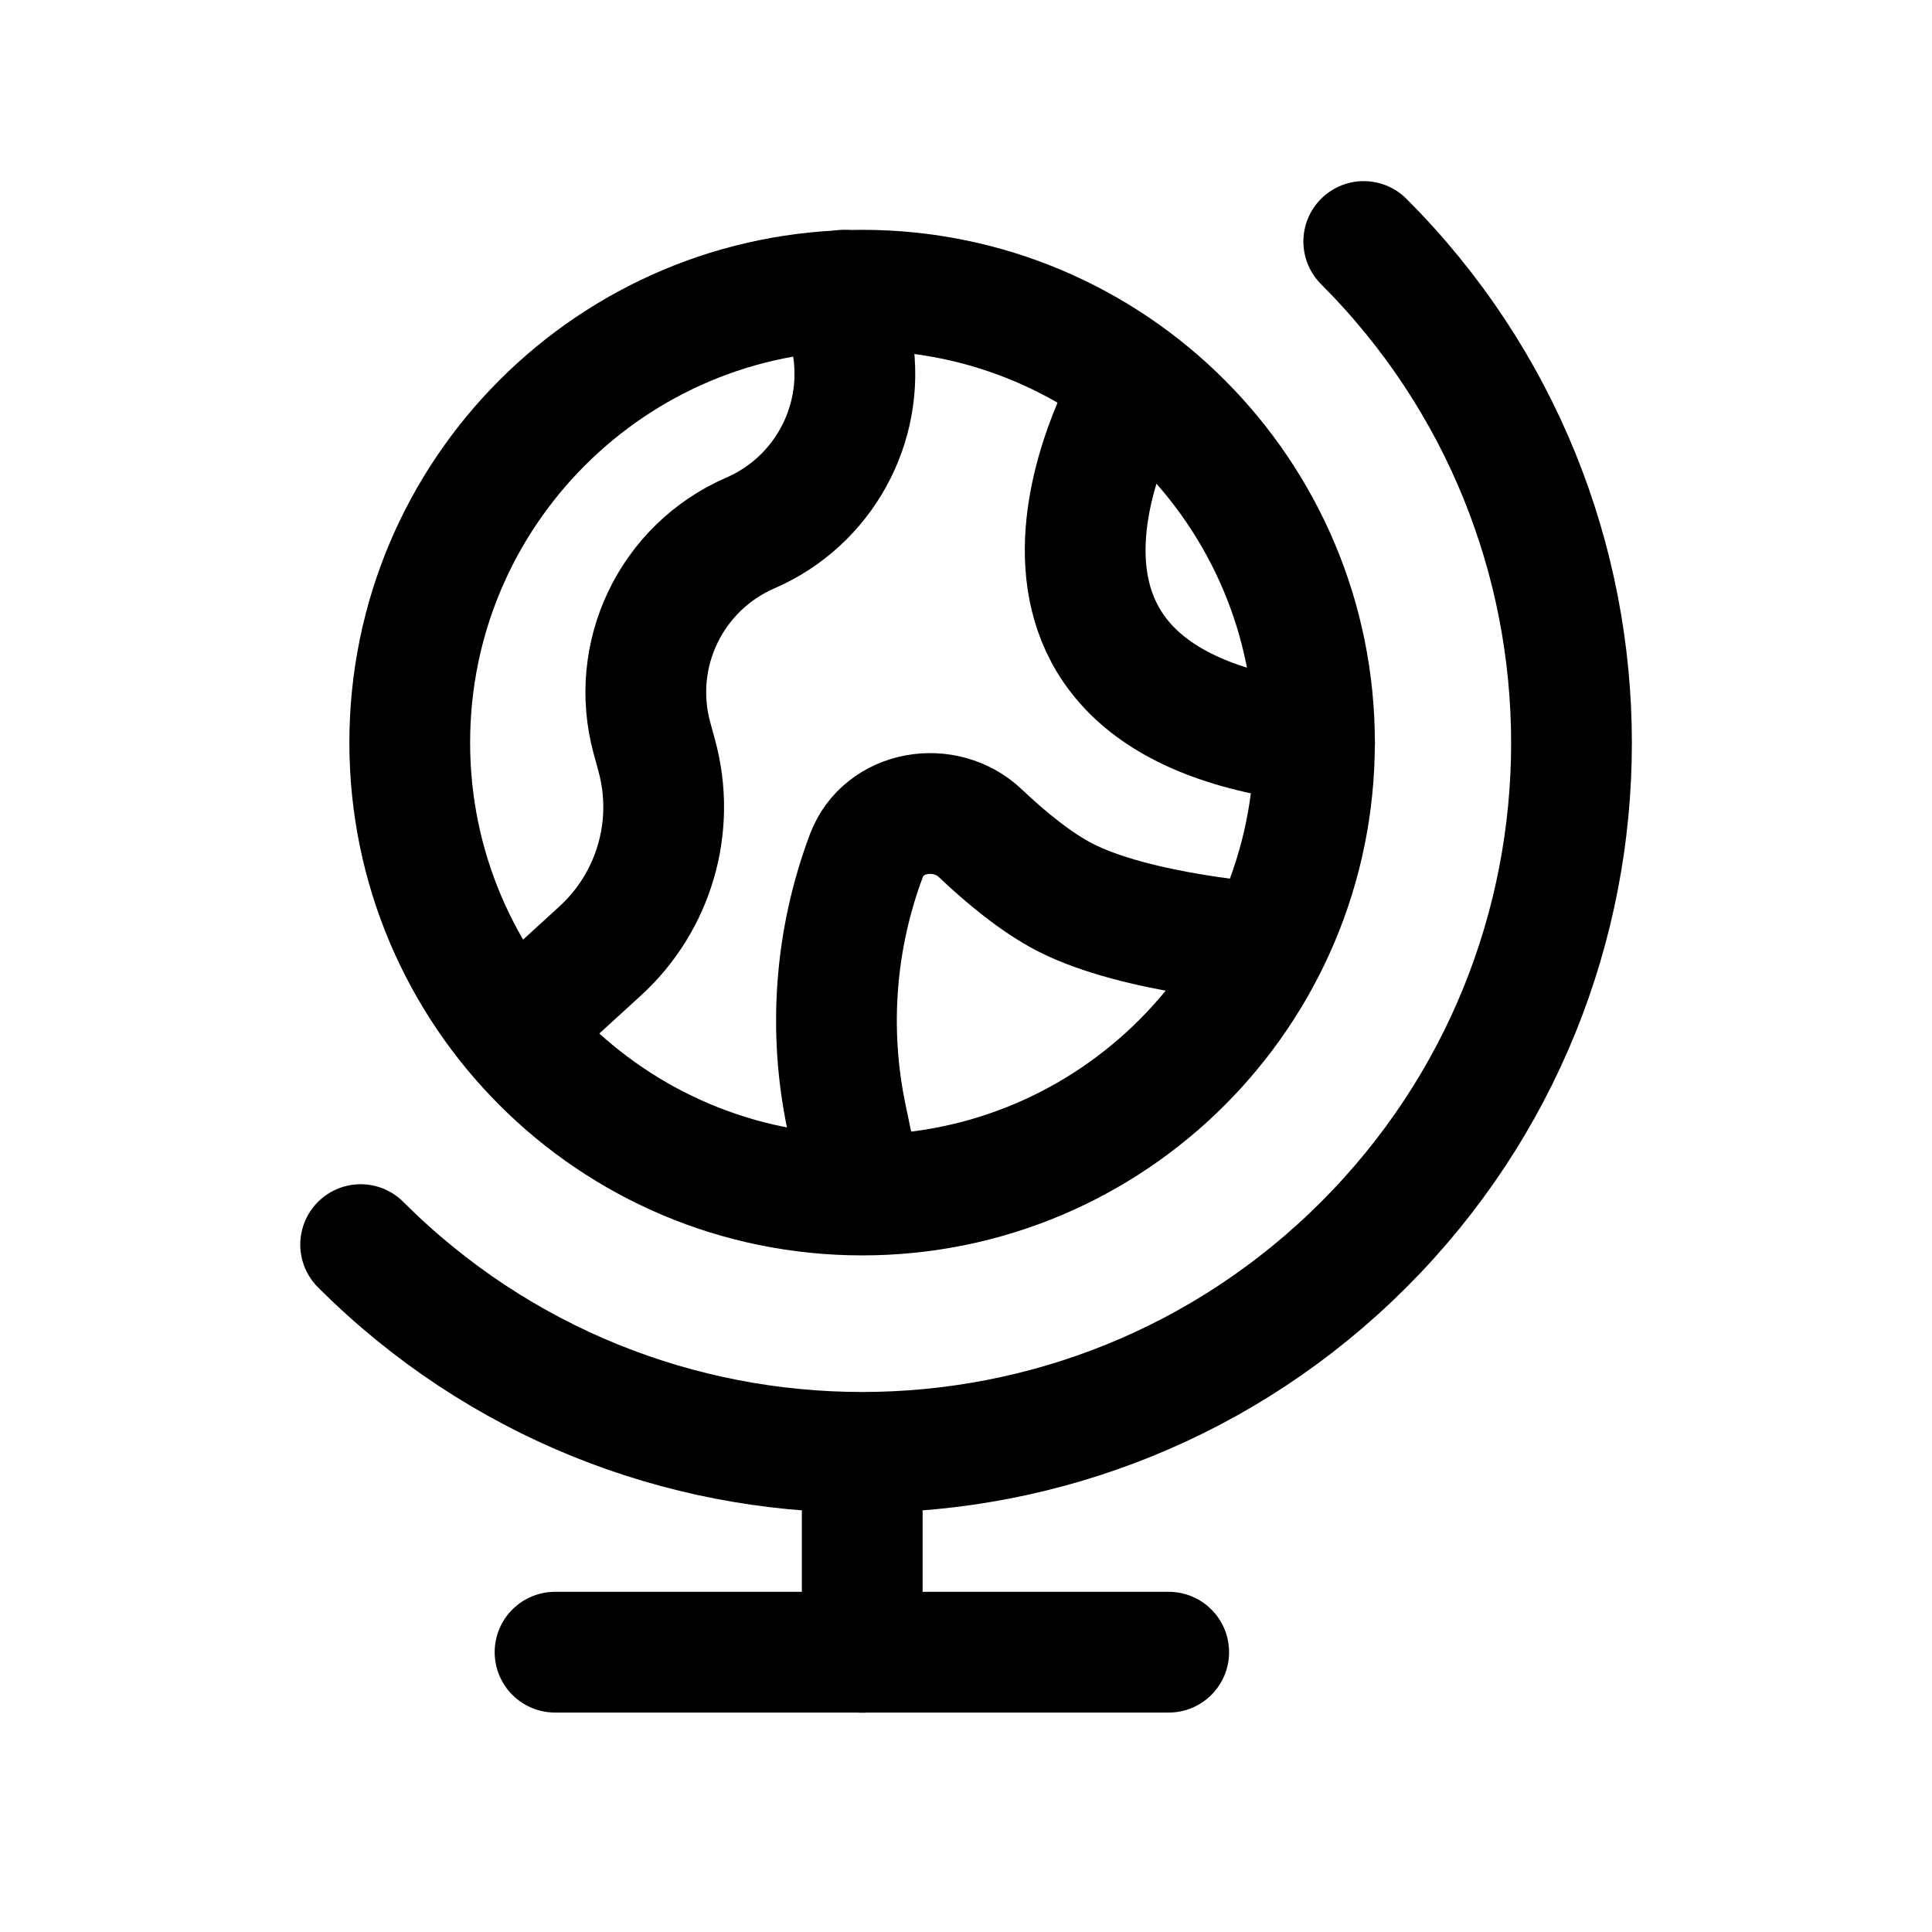
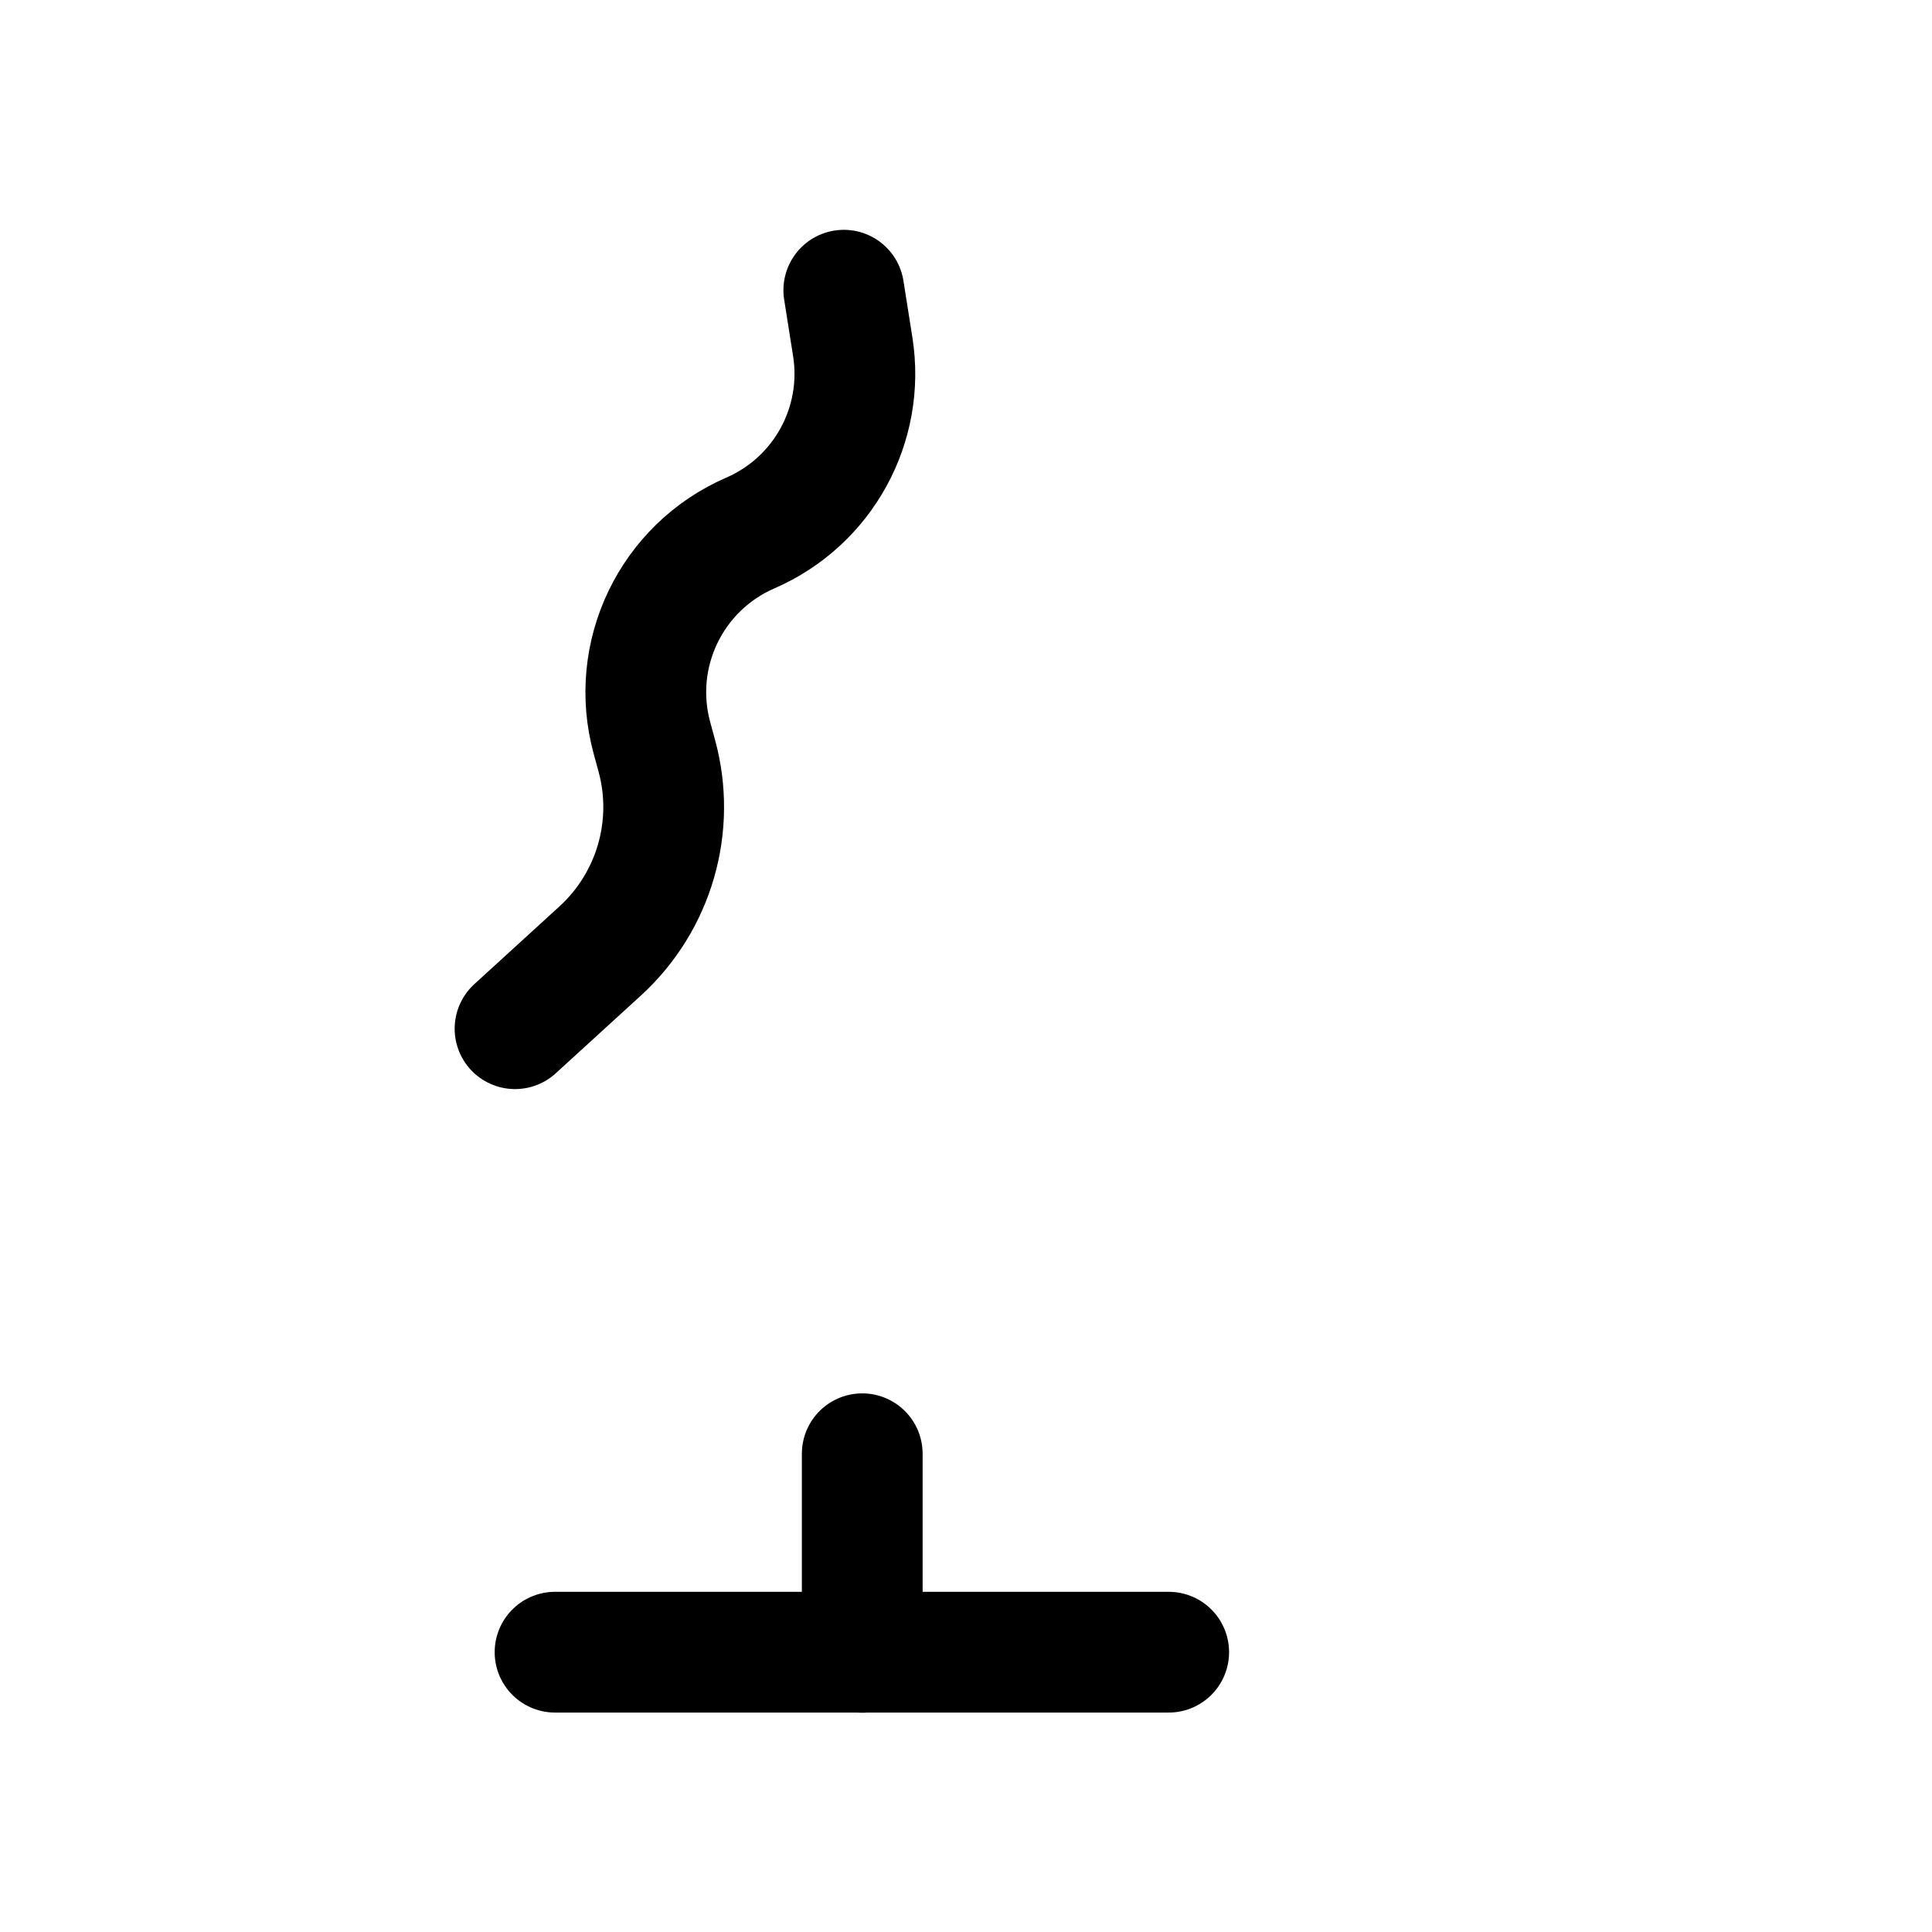
<svg xmlns="http://www.w3.org/2000/svg" width="24" height="24" viewBox="0 0 24 24" fill="none">
-   <path fill-rule="evenodd" clip-rule="evenodd" d="M10.71 3.605C7.606 3.605 5.09 6.122 5.09 9.225C5.09 12.329 7.606 14.845 10.71 14.845C13.813 14.845 16.329 12.329 16.329 9.225C16.329 6.122 13.813 3.605 10.71 3.605Z" stroke="black" stroke-width="1.5" stroke-linecap="round" stroke-linejoin="round" />
-   <path d="M14.073 4.793C14.073 4.793 11.741 8.696 16.33 9.225" stroke="black" stroke-width="1.5" stroke-linecap="round" stroke-linejoin="round" />
-   <path d="M15.741 11.718C15.741 11.718 14.121 11.607 13.226 11.145C12.873 10.962 12.502 10.658 12.177 10.35C11.739 9.935 10.976 10.062 10.763 10.628C10.374 11.664 10.288 12.789 10.514 13.872L10.692 14.724" stroke="black" stroke-width="1.5" stroke-linecap="round" stroke-linejoin="round" />
  <path d="M6.398 12.779L7.457 11.812C8.127 11.199 8.398 10.263 8.159 9.388L8.099 9.168C7.816 8.133 8.337 7.048 9.321 6.621C10.223 6.23 10.747 5.278 10.593 4.307L10.482 3.605" stroke="black" stroke-width="1.5" stroke-linecap="round" stroke-linejoin="round" />
-   <path d="M4.48 15.461C7.921 18.902 13.5 18.902 16.941 15.461C20.382 12.02 20.382 6.441 16.941 3" stroke="black" stroke-width="1.5" stroke-linecap="round" stroke-linejoin="round" />
  <path d="M10.711 18.059V20.526" stroke="black" stroke-width="1.5" stroke-linecap="round" stroke-linejoin="round" />
  <path d="M14.518 20.524H6.895" stroke="black" stroke-width="1.5" stroke-linecap="round" stroke-linejoin="round" />
</svg>